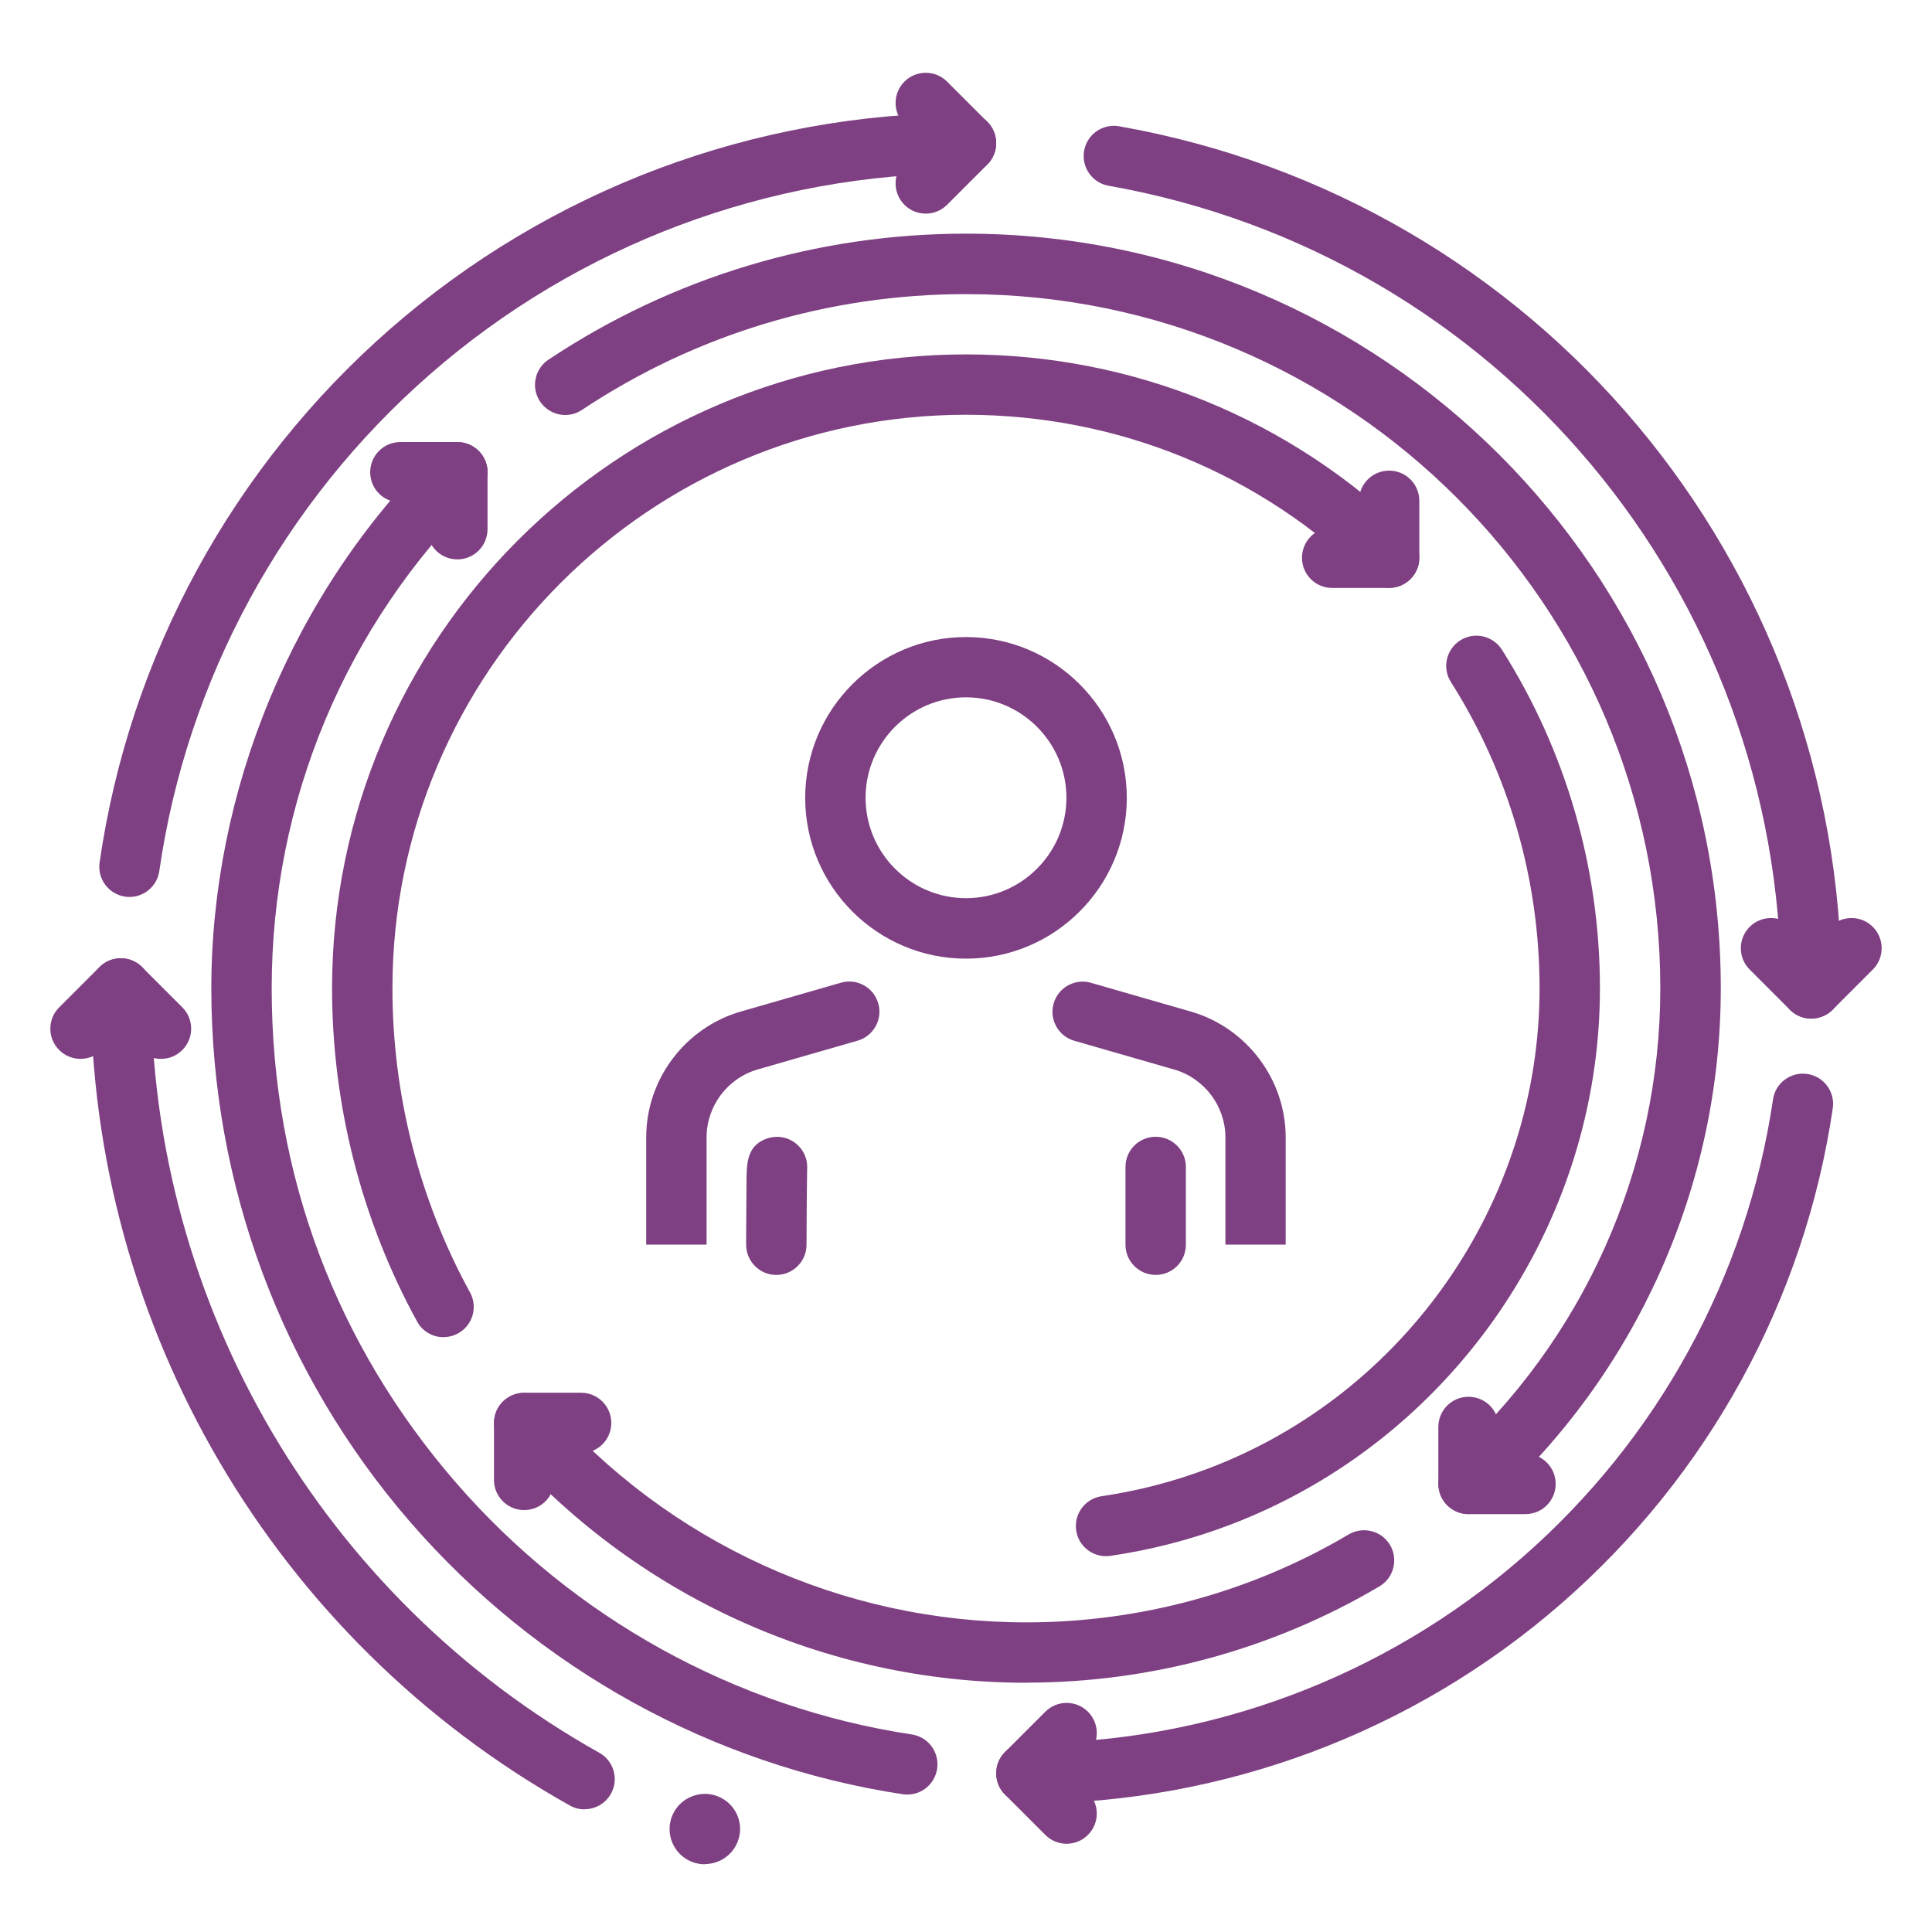
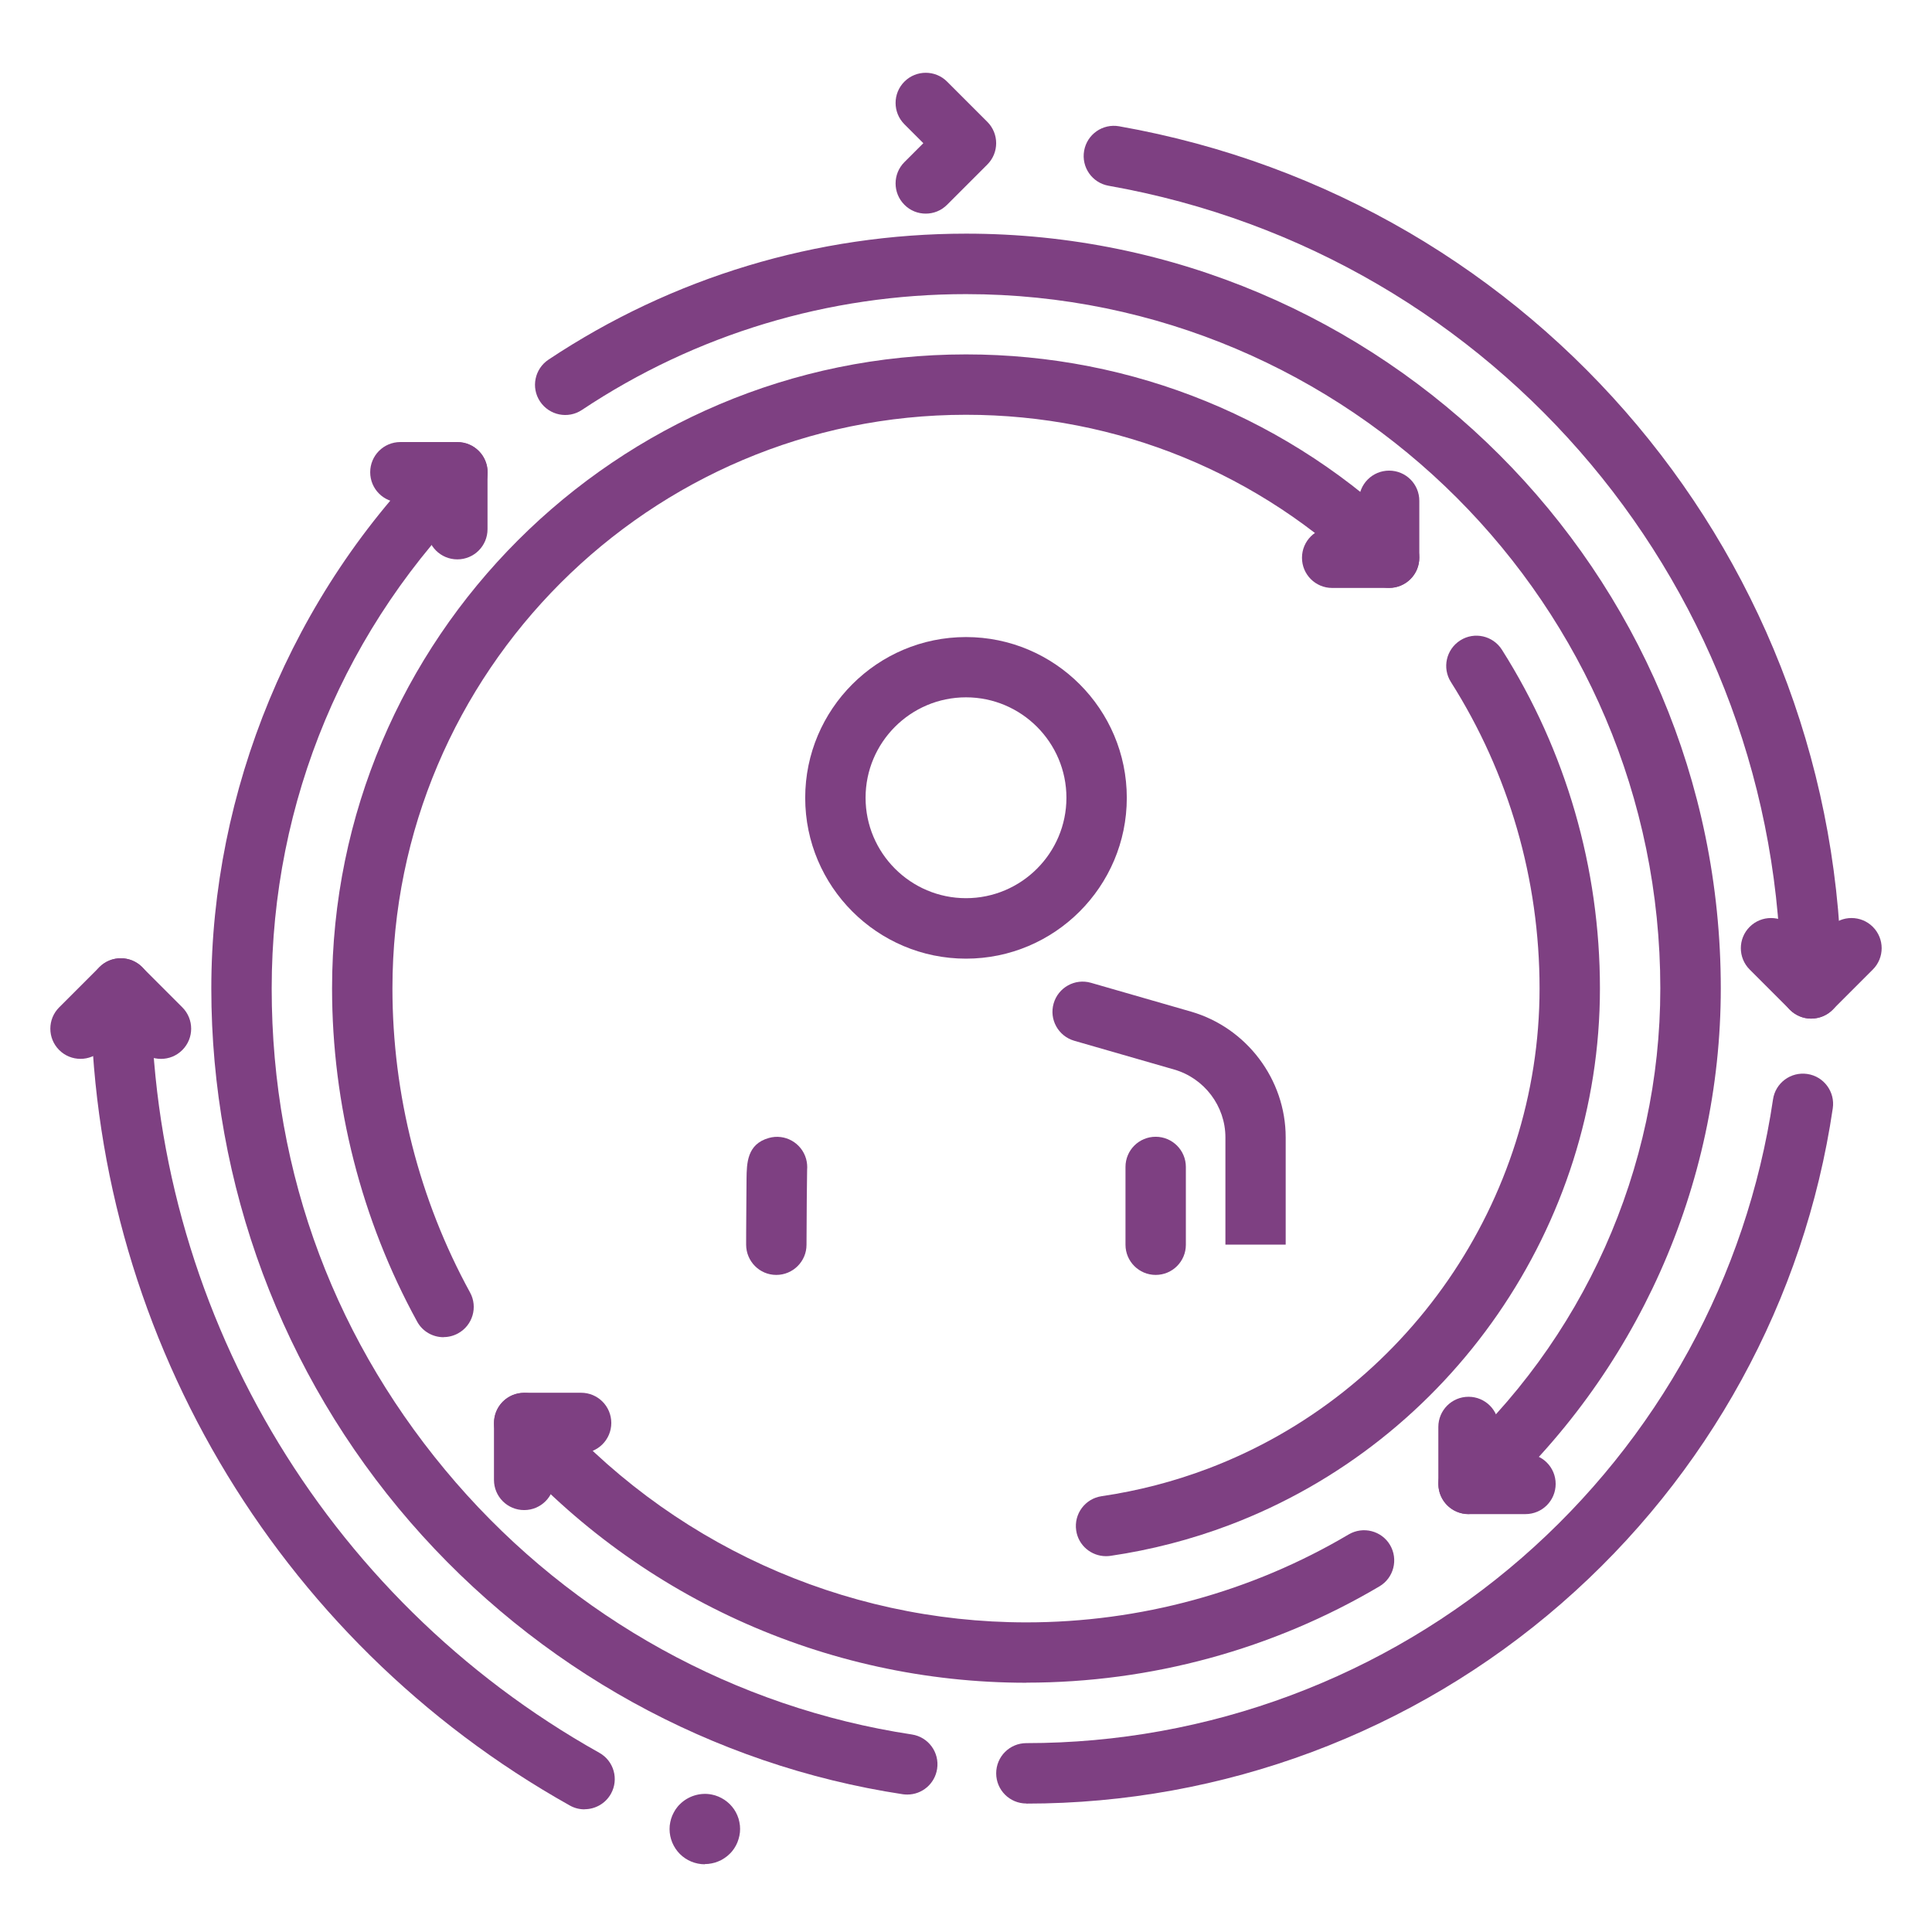
<svg xmlns="http://www.w3.org/2000/svg" width="192" height="192" viewBox="0 0 192 192" fill="none">
  <path d="M102 179.23C100.34 179.23 99 177.89 99 176.23C99 174.57 100.34 173.23 102 173.23C120.11 173.23 137.59 166.69 151.23 154.82C164.74 143.06 173.6 126.88 176.2 109.26C176.44 107.62 177.96 106.49 179.61 106.73C181.25 106.97 182.38 108.5 182.14 110.14C179.34 129.17 169.76 146.65 155.17 159.35C140.44 172.18 121.56 179.24 102 179.24V179.23Z" fill="#7E4082" />
  <path d="M180 101.23C178.34 101.23 177 99.89 177 98.23C177 58.84 148.89 25.3 110.17 18.46C108.54 18.17 107.45 16.62 107.74 14.98C108.03 13.35 109.58 12.26 111.22 12.55C152.82 19.89 183.01 55.92 183.01 98.22C183.01 99.88 181.67 101.22 180.01 101.22L180 101.23Z" fill="#7E4082" />
-   <path d="M12.87 89.14C12.73 89.14 12.58 89.13 12.44 89.11C10.8 88.87 9.66 87.35 9.9 85.71C12.85 65.2 23.12 46.37 38.8 32.67C54.64 18.84 74.95 11.22 96 11.22C97.66 11.22 99 12.56 99 14.22C99 15.88 97.66 17.22 96 17.22C76.4 17.22 57.49 24.31 42.74 37.19C28.14 49.94 18.58 67.48 15.83 86.57C15.61 88.06 14.33 89.14 12.86 89.14H12.87Z" fill="#7E4082" />
  <path d="M58.09 179.81C57.59 179.81 57.09 179.69 56.63 179.43C27.26 162.98 9.01 131.87 9.01 98.23C9.01 96.57 10.35 95.23 12.01 95.23C13.67 95.23 15.01 96.57 15.01 98.23C15.01 129.69 32.08 158.8 59.56 174.19C61.01 175 61.52 176.83 60.71 178.27C60.16 179.25 59.14 179.8 58.09 179.8V179.81Z" fill="#7E4082" />
  <path d="M16 105.23C15.23 105.23 14.46 104.94 13.88 104.35L12 102.47L10.12 104.35C8.95 105.52 7.05 105.52 5.88 104.35C4.71 103.18 4.71 101.28 5.88 100.11L9.88 96.11C11.05 94.94 12.95 94.94 14.12 96.11L18.12 100.11C19.29 101.28 19.29 103.18 18.12 104.35C17.53 104.94 16.77 105.23 16 105.23Z" fill="#7E4082" />
  <path d="M92 21.23C91.23 21.23 90.46 20.94 89.88 20.35C88.71 19.18 88.71 17.28 89.88 16.11L91.76 14.23L89.88 12.35C88.71 11.18 88.71 9.28 89.88 8.11C91.05 6.94 92.95 6.94 94.12 8.11L98.12 12.11C99.29 13.28 99.29 15.18 98.12 16.35L94.12 20.35C93.53 20.94 92.77 21.23 92 21.23Z" fill="#7E4082" />
  <path d="M180 101.23C179.2 101.23 178.44 100.91 177.88 100.35L173.88 96.35C172.71 95.18 172.71 93.28 173.88 92.11C175.05 90.94 176.95 90.94 178.12 92.11L180 93.99L181.88 92.11C183.05 90.94 184.95 90.94 186.12 92.11C187.29 93.28 187.29 95.18 186.12 96.35L182.12 100.35C181.56 100.91 180.79 101.23 180 101.23Z" fill="#7E4082" />
-   <path d="M106 183.23C105.23 183.23 104.46 182.94 103.88 182.35L99.88 178.35C98.71 177.18 98.71 175.28 99.88 174.11L103.88 170.11C105.05 168.94 106.95 168.94 108.12 170.11C109.29 171.28 109.29 173.18 108.12 174.35L106.24 176.23L108.12 178.11C109.29 179.28 109.29 181.18 108.12 182.35C107.53 182.94 106.77 183.23 106 183.23Z" fill="#7E4082" />
  <path d="M52.09 150.07C50.43 150.07 49.09 148.73 49.09 147.07V141.41C49.09 139.75 50.43 138.41 52.09 138.41H57.75C59.41 138.41 60.75 139.75 60.75 141.41C60.75 143.07 59.41 144.41 57.75 144.41H55.09V147.07C55.09 148.73 53.75 150.07 52.09 150.07Z" fill="#7E4082" />
  <path d="M138.05 58.43H132.39C130.73 58.43 129.39 57.09 129.39 55.43C129.39 53.77 130.73 52.43 132.39 52.43H135.05V49.77C135.05 48.11 136.39 46.77 138.05 46.77C139.71 46.77 141.05 48.11 141.05 49.77V55.43C141.05 57.09 139.71 58.43 138.05 58.43Z" fill="#7E4082" />
  <path d="M151.6 150.47H145.94C144.28 150.47 142.94 149.13 142.94 147.47V141.81C142.94 140.15 144.28 138.81 145.94 138.81C147.6 138.81 148.94 140.15 148.94 141.81V144.47H151.6C153.26 144.47 154.6 145.81 154.6 147.47C154.6 149.13 153.26 150.47 151.6 150.47Z" fill="#7E4082" />
  <path d="M45.45 55.59C43.79 55.59 42.45 54.25 42.45 52.59V49.93H39.79C38.13 49.93 36.79 48.59 36.79 46.93C36.79 45.27 38.13 43.93 39.79 43.93H45.45C47.11 43.93 48.45 45.27 48.45 46.93V52.59C48.45 54.25 47.11 55.59 45.45 55.59Z" fill="#7E4082" />
  <path d="M109.91 154.65C108.45 154.65 107.16 153.58 106.95 152.09C106.71 150.45 107.84 148.93 109.48 148.69C113.09 148.16 116.64 147.24 120.05 145.95C139.76 138.49 153 119.32 153 98.23C153 87.41 149.96 76.88 144.19 67.78C143.3 66.38 143.72 64.53 145.12 63.64C146.52 62.75 148.37 63.17 149.26 64.57C155.63 74.63 159 86.27 159 98.23C159 121.79 144.2 143.22 122.17 151.56C118.36 153 114.39 154.03 110.35 154.62C110.2 154.64 110.06 154.65 109.91 154.65Z" fill="#7E4082" />
  <path d="M70.04 185.27C69.12 185.27 68.22 184.9 67.57 184.25C66.92 183.6 66.54 182.7 66.54 181.77C66.54 181.54 66.56 181.31 66.61 181.09C66.65 180.87 66.72 180.65 66.81 180.43C66.9 180.22 67.01 180.02 67.13 179.83C67.26 179.64 67.4 179.46 67.57 179.3C68.38 178.49 69.59 178.11 70.73 178.34C70.95 178.38 71.17 178.45 71.39 178.54C71.6 178.63 71.81 178.74 71.99 178.86C72.18 178.99 72.36 179.13 72.52 179.29C72.68 179.45 72.83 179.63 72.96 179.82C73.09 180.01 73.19 180.21 73.28 180.42C73.37 180.63 73.44 180.85 73.48 181.08C73.53 181.31 73.55 181.54 73.55 181.76C73.55 181.98 73.53 182.22 73.48 182.44C73.43 182.66 73.37 182.88 73.28 183.1C73.19 183.31 73.09 183.51 72.96 183.7C72.83 183.89 72.69 184.07 72.52 184.23C72.36 184.39 72.18 184.54 71.99 184.66C71.8 184.79 71.6 184.9 71.39 184.98C71.18 185.07 70.96 185.14 70.73 185.18C70.5 185.23 70.27 185.25 70.05 185.25L70.04 185.27Z" fill="#7E4082" />
  <path d="M44.08 132.89C43.02 132.89 41.99 132.33 41.45 131.33C35.92 121.24 33 109.79 33 98.22C33 63.48 61.26 35.22 96 35.22C112.62 35.22 128.3 41.63 140.15 53.28C141.33 54.44 141.35 56.34 140.19 57.52C139.03 58.7 137.13 58.72 135.95 57.56C125.23 47.02 111.04 41.22 96 41.22C64.57 41.22 39 66.79 39 98.22C39 108.79 41.67 119.24 46.71 128.44C47.51 129.89 46.97 131.72 45.52 132.51C45.06 132.76 44.57 132.88 44.08 132.88V132.89Z" fill="#7E4082" />
  <path d="M102 167.23C81.97 167.23 62.95 158.54 49.83 143.39C48.75 142.14 48.88 140.24 50.13 139.16C51.38 138.08 53.28 138.21 54.36 139.46C66.35 153.3 83.71 161.23 102 161.23C113.29 161.23 124.37 158.21 134.03 152.49C135.46 151.65 137.3 152.12 138.14 153.54C138.98 154.97 138.51 156.81 137.09 157.65C126.5 163.91 114.37 167.22 102.01 167.22L102 167.23Z" fill="#7E4082" />
  <path d="M145.95 150.47C145.13 150.47 144.3 150.13 143.71 149.47C142.61 148.23 142.71 146.34 143.95 145.23C157.33 133.28 165 116.15 165 98.23C165 60.18 134.05 29.23 96 29.23C82.34 29.23 69.14 33.21 57.83 40.74C56.45 41.66 54.59 41.28 53.67 39.9C52.75 38.52 53.13 36.66 54.51 35.74C66.82 27.55 81.17 23.22 96.01 23.22C137.37 23.22 171.01 56.86 171.01 98.22C171.01 117.85 162.61 136.61 147.96 149.7C147.39 150.21 146.67 150.46 145.96 150.46L145.95 150.47Z" fill="#7E4082" />
  <path d="M90.17 178.34C90.02 178.34 89.87 178.33 89.72 178.31C70.77 175.43 53.39 165.82 40.77 151.26C28.02 136.55 21 117.72 21 98.23C21 78.74 28.94 59.02 43.36 44.81C44.54 43.65 46.44 43.66 47.6 44.84C48.76 46.02 48.75 47.92 47.57 49.08C34.31 62.15 27 79.61 27 98.23C27 116.85 33.5 133.71 45.3 147.33C56.99 160.81 73.08 169.71 90.62 172.37C92.26 172.62 93.38 174.15 93.13 175.79C92.9 177.28 91.63 178.34 90.17 178.34Z" fill="#7E4082" />
  <path d="M96 95.27C87.19 95.27 80.02 88.1 80.02 79.29C80.02 70.48 87.19 63.31 96 63.31C104.81 63.31 111.98 70.48 111.98 79.29C111.98 88.1 104.81 95.27 96 95.27ZM96 69.3C90.49 69.3 86.02 73.78 86.02 79.28C86.02 84.78 90.5 89.26 96 89.26C101.5 89.26 105.98 84.78 105.98 79.28C105.98 73.78 101.5 69.3 96 69.3Z" fill="#7E4082" />
  <path d="M121.78 123.69V113.03C121.78 109.92 119.68 107.15 116.69 106.29L106.76 103.43C105.17 102.97 104.25 101.31 104.71 99.72C105.17 98.13 106.83 97.21 108.42 97.67L118.35 100.53C123.89 102.13 127.77 107.27 127.77 113.03V123.69H121.78Z" fill="#7E4082" />
  <path d="M114.85 112.97C116.5 112.97 117.85 114.31 117.85 115.97V123.7C117.85 125.36 116.51 126.7 114.85 126.7C113.2 126.7 111.85 125.36 111.85 123.7V115.97C111.85 114.31 113.19 112.97 114.85 112.97Z" fill="#7E4082" />
  <path d="M77.15 126.7H77.14C75.48 126.7 74.15 125.34 74.15 123.69C74.15 123.69 74.15 121.76 74.17 119.82C74.17 118.85 74.19 117.88 74.19 117.15C74.21 115.61 74.23 113.7 76.41 113.09C78 112.64 79.66 113.57 80.11 115.17C80.21 115.54 80.24 115.91 80.21 116.27C80.19 117.01 80.16 121 80.15 123.71C80.15 125.36 78.8 126.7 77.15 126.7Z" fill="#7E4082" />
-   <path d="M70.22 123.69H64.22V113.02C64.22 107.25 68.1 102.11 73.64 100.52L83.57 97.66C85.16 97.2 86.82 98.12 87.28 99.71C87.74 101.3 86.82 102.96 85.23 103.42L75.3 106.28C72.31 107.14 70.22 109.91 70.22 113.02V123.69Z" fill="#7E4082" />
</svg>